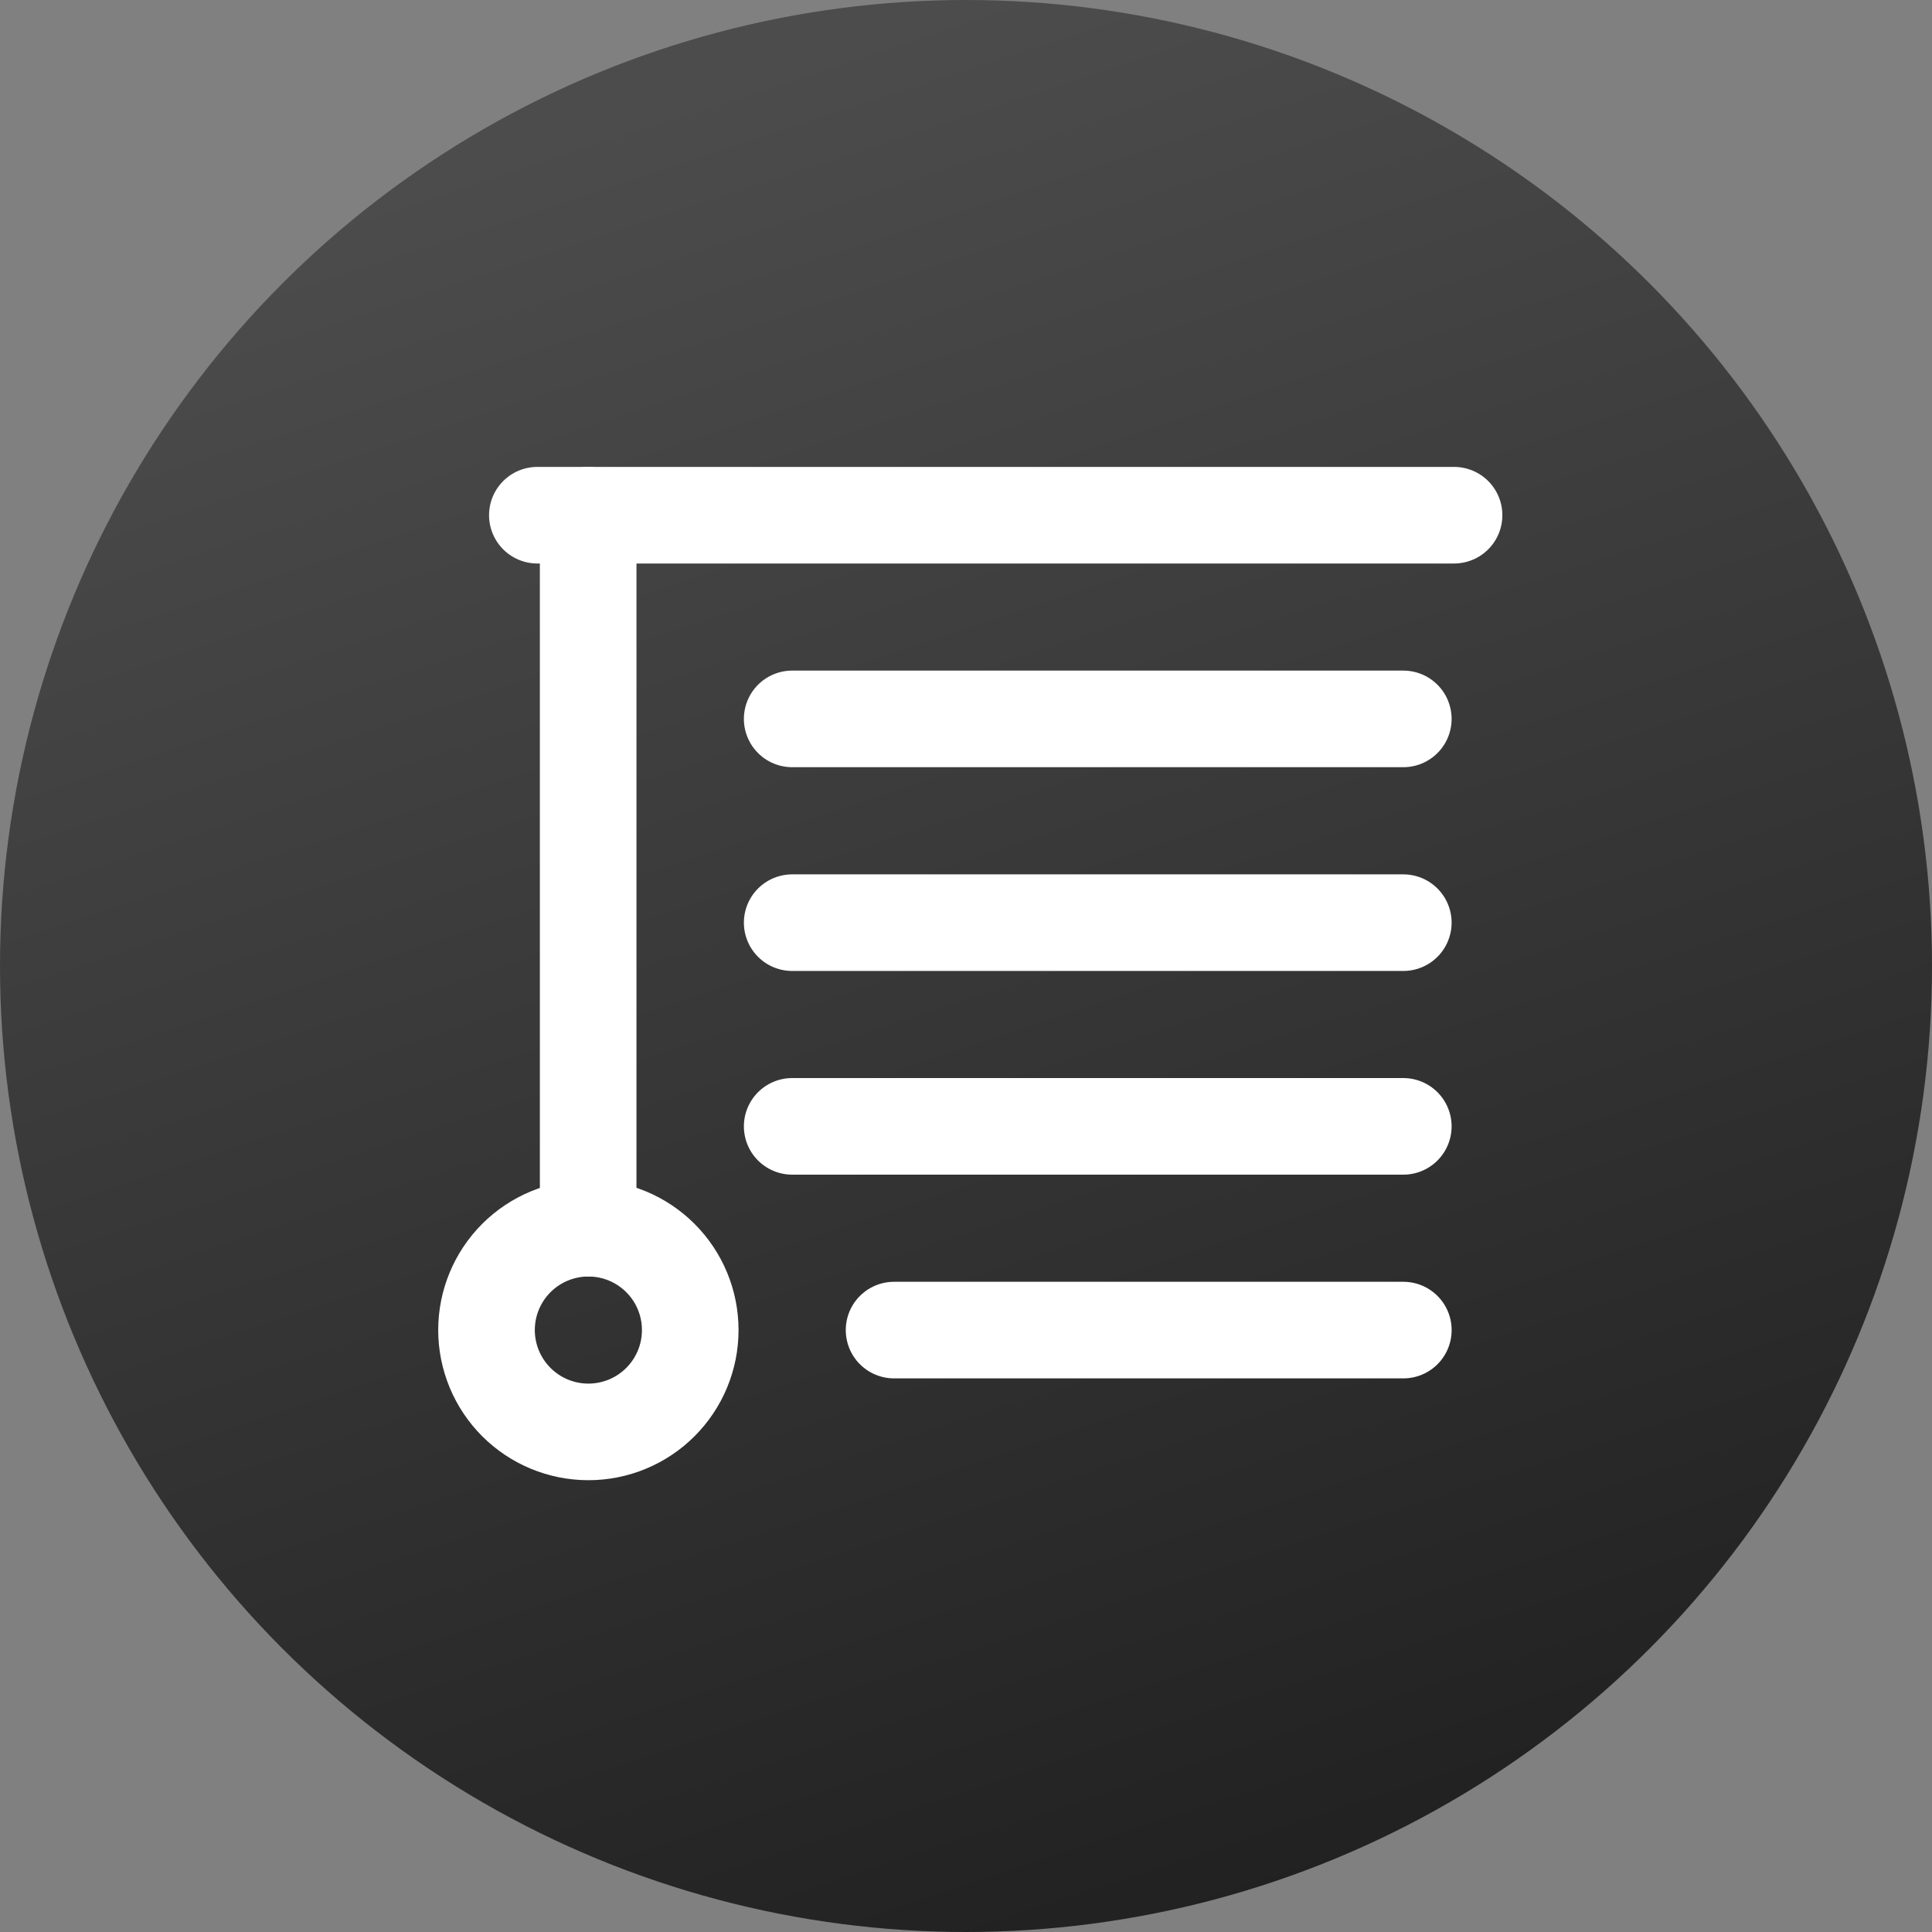
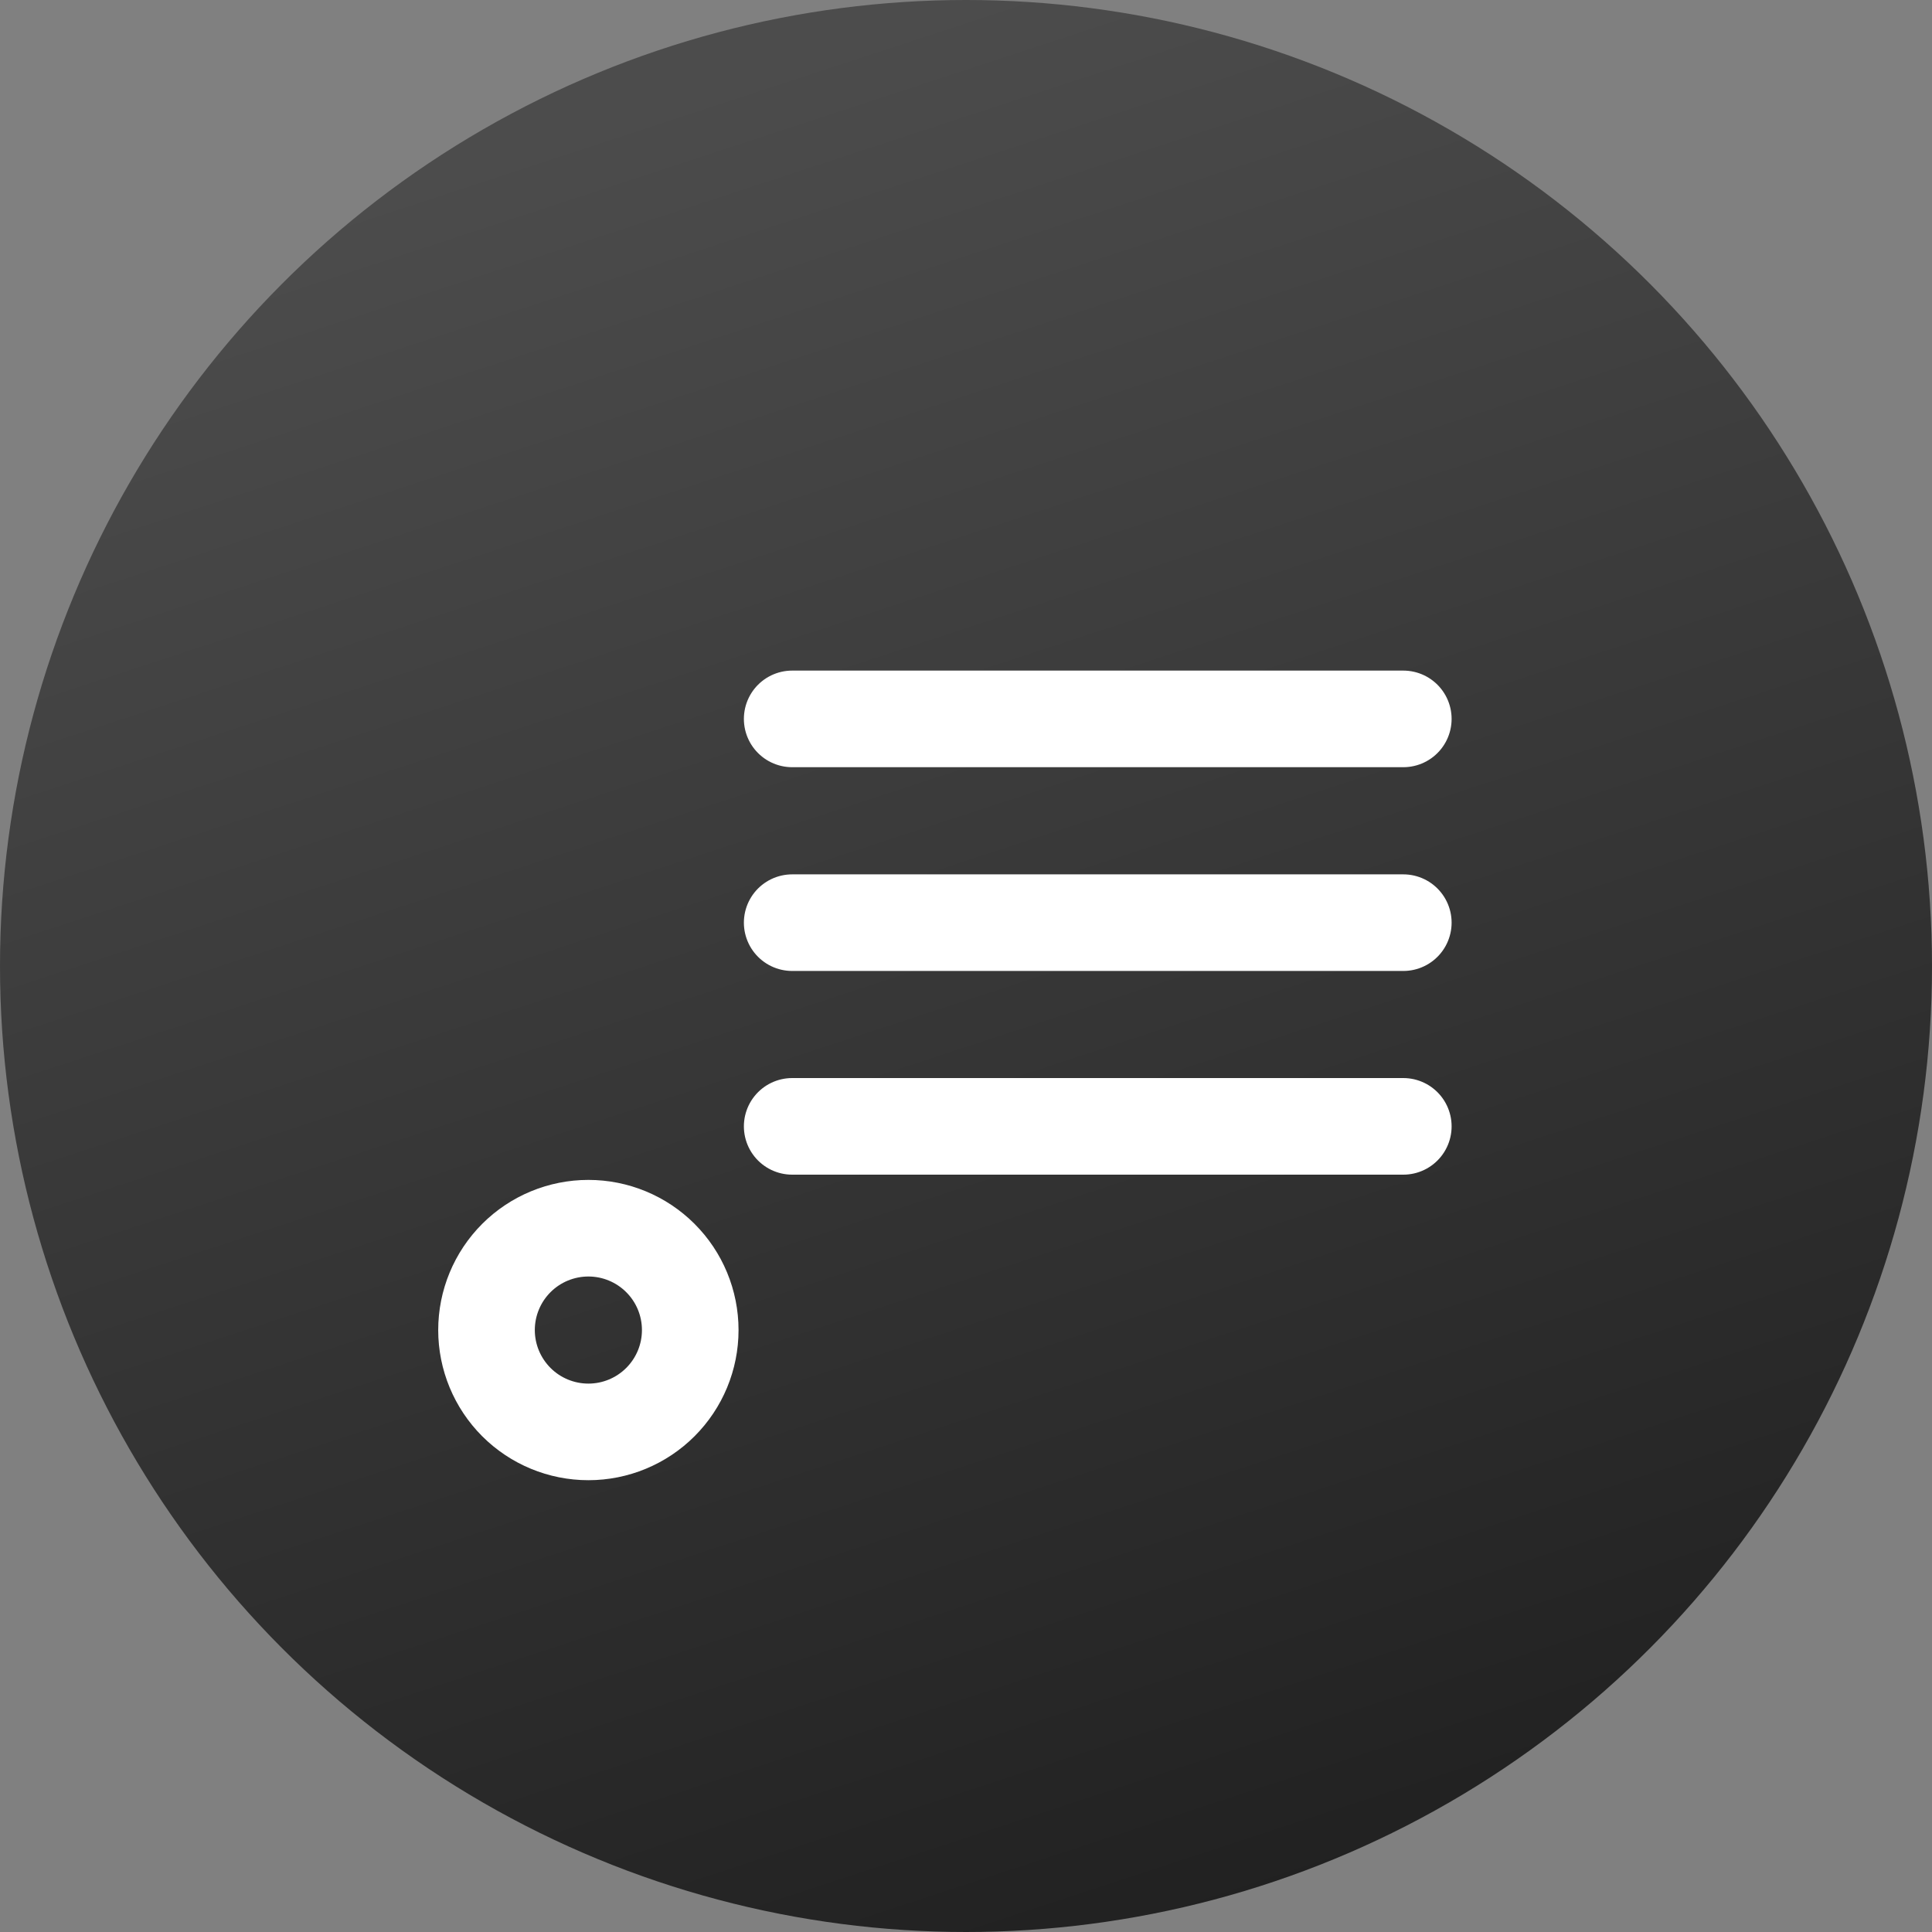
<svg xmlns="http://www.w3.org/2000/svg" width="60" height="60" viewBox="0 0 60 60" fill="none">
  <rect x="0" y="0" width="60" height="60" fill="#808080" stroke="none" />
  <circle cx="30" cy="30" r="30" fill="url(#paint0_linear_16353_1344)" />
-   <path d="M16.688 16H45.157" stroke="white" stroke-width="3" stroke-linecap="round" stroke-linejoin="round" />
  <path d="M43.581 22.326H24.602" stroke="white" stroke-width="3" stroke-linecap="round" stroke-linejoin="round" />
  <path d="M43.581 28.654H24.602" stroke="white" stroke-width="3" stroke-linecap="round" stroke-linejoin="round" />
-   <path d="M27.766 41.307H43.582" stroke="white" stroke-width="3" stroke-linecap="round" stroke-linejoin="round" />
  <path d="M24.602 34.98H43.581" stroke="white" stroke-width="3" stroke-linecap="round" stroke-linejoin="round" />
-   <path d="M18.266 16V38.143" stroke="white" stroke-width="3" stroke-linecap="round" stroke-linejoin="round" />
  <path d="M15.109 41.306C15.109 42.145 15.443 42.949 16.036 43.543C16.629 44.136 17.434 44.469 18.273 44.469C19.112 44.469 19.916 44.136 20.509 43.543C21.103 42.949 21.436 42.145 21.436 41.306C21.436 40.467 21.103 39.662 20.509 39.069C19.916 38.476 19.112 38.143 18.273 38.143C17.434 38.143 16.629 38.476 16.036 39.069C15.443 39.662 15.109 40.467 15.109 41.306Z" stroke="white" stroke-width="3" stroke-linecap="round" stroke-linejoin="round" />
  <defs>
    <linearGradient id="paint0_linear_16353_1344" x1="30" y1="0" x2="49.702" y2="60" gradientUnits="userSpaceOnUse">
      <stop stop-color="#4C4C4C" />
      <stop offset="1" stop-color="#1E1E1E" />
      <stop offset="1" stop-color="#4E4A4B" />
    </linearGradient>
  </defs>
</svg>